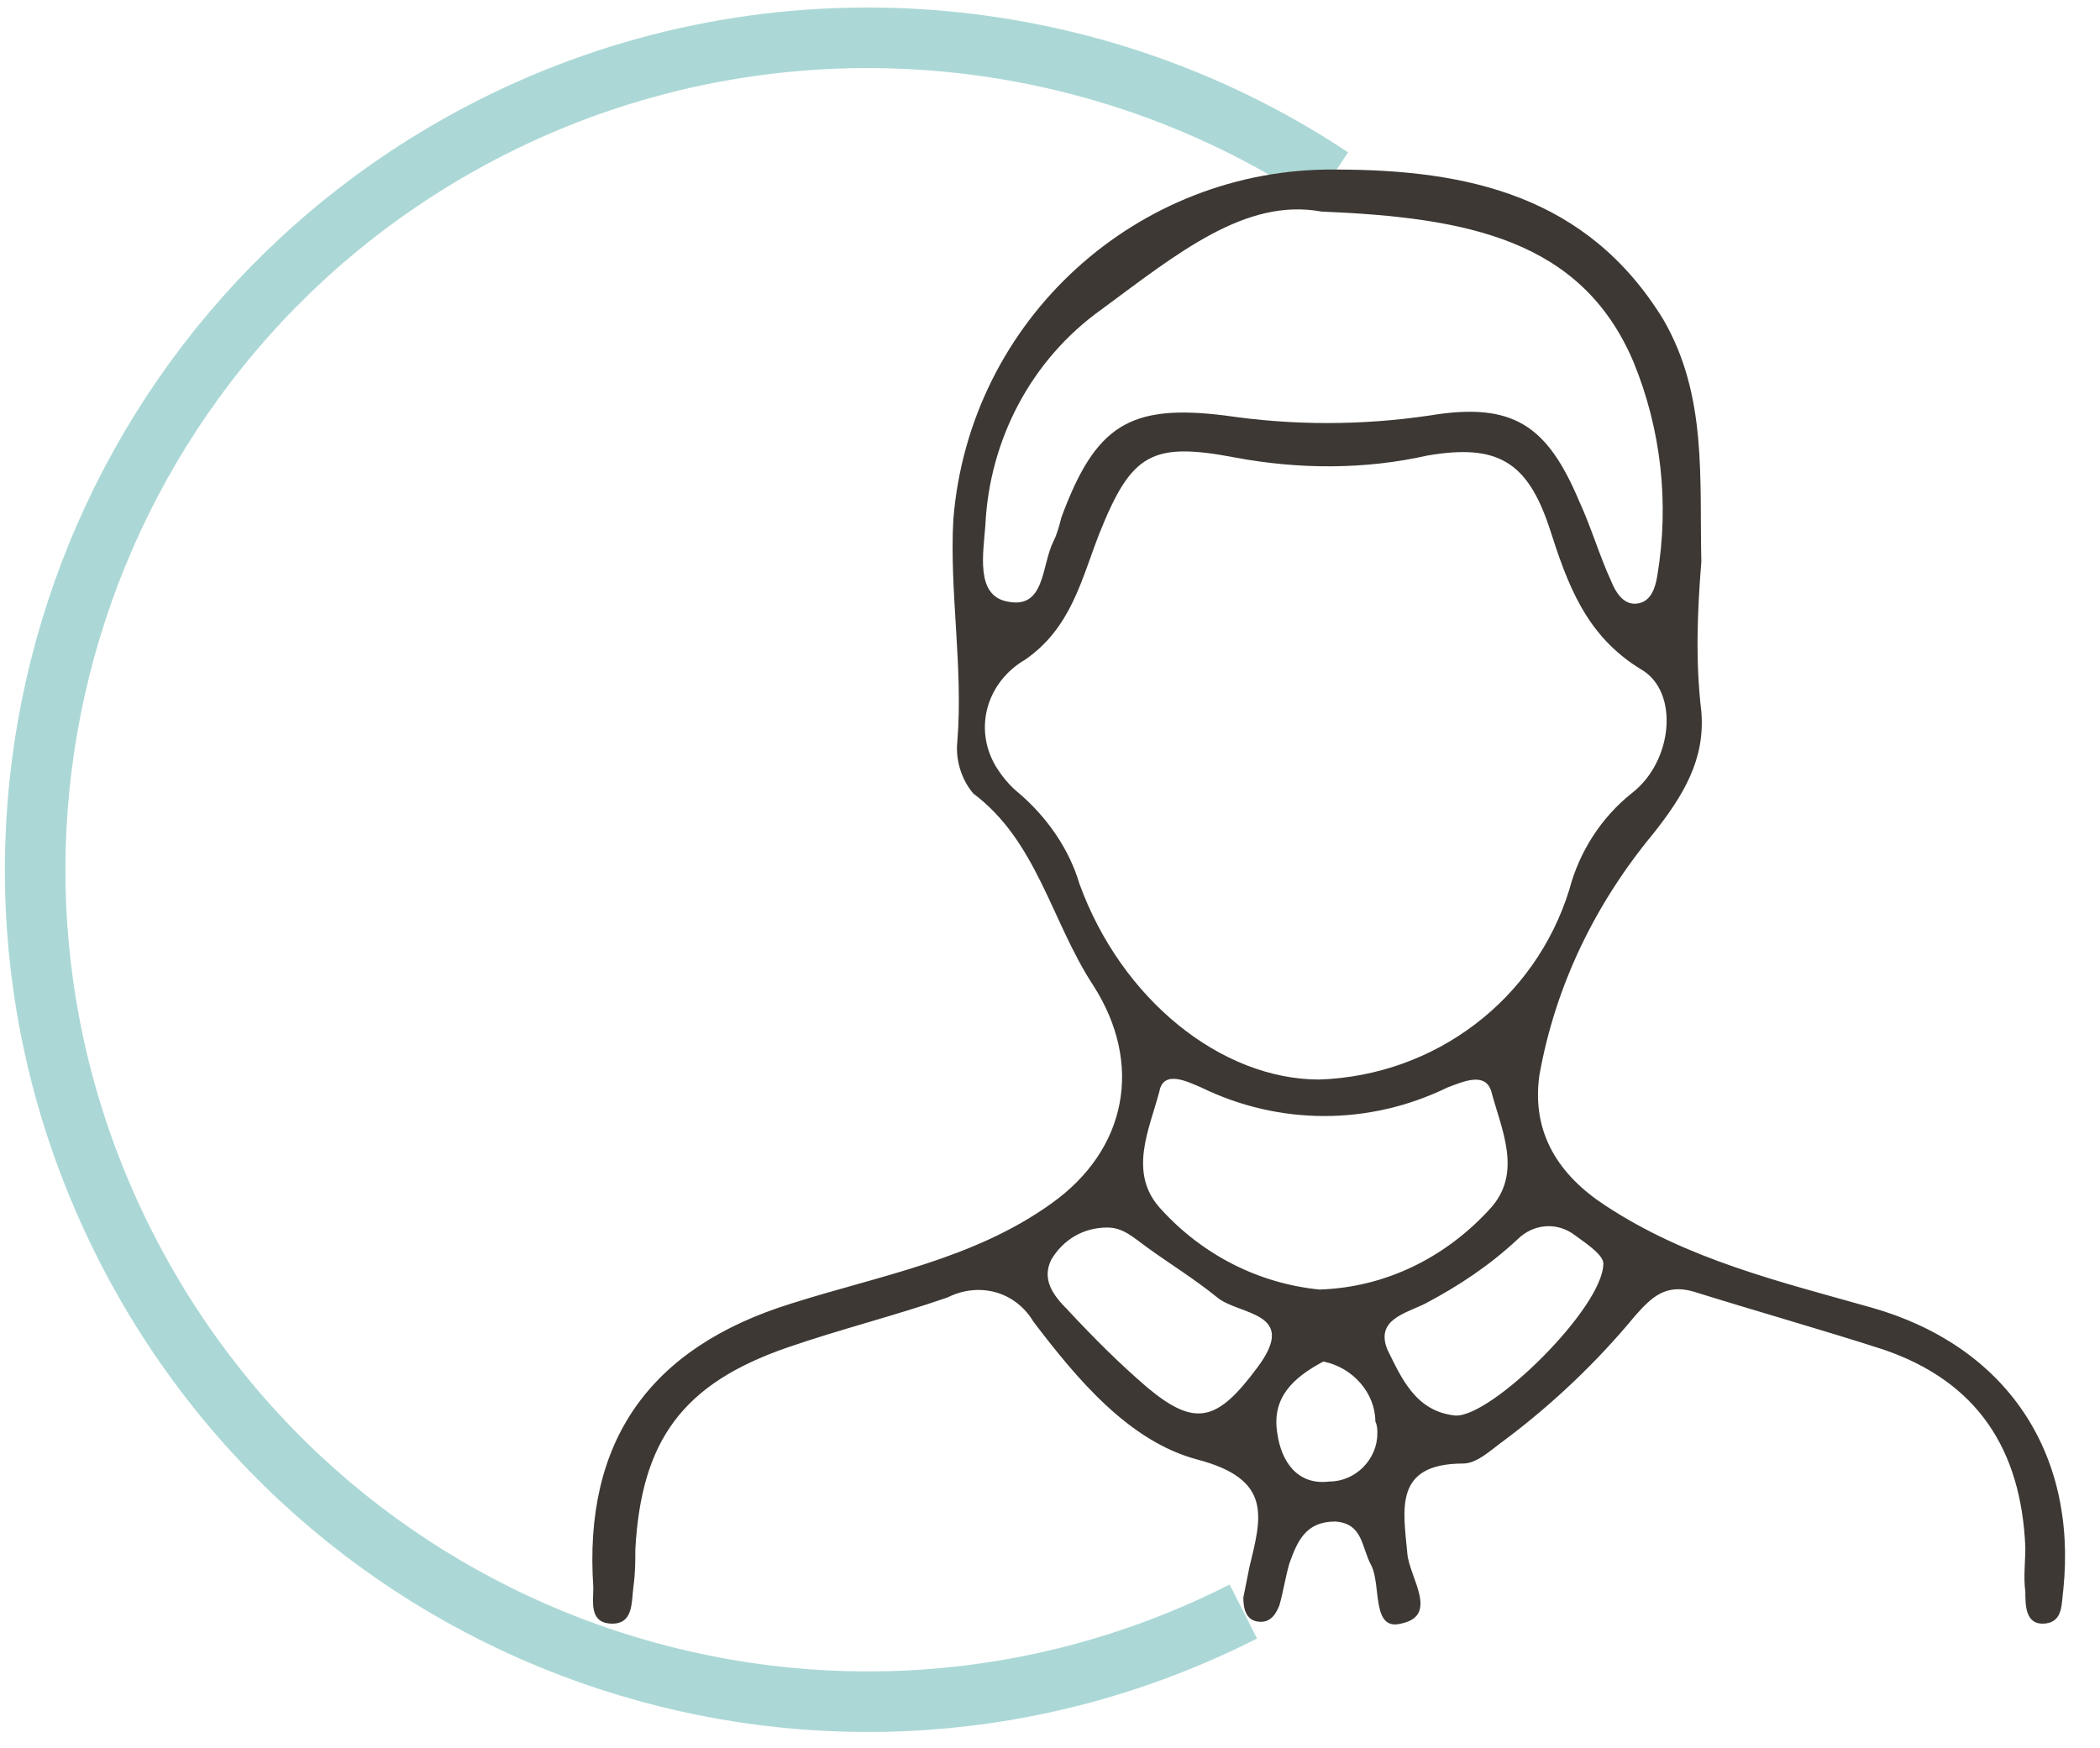
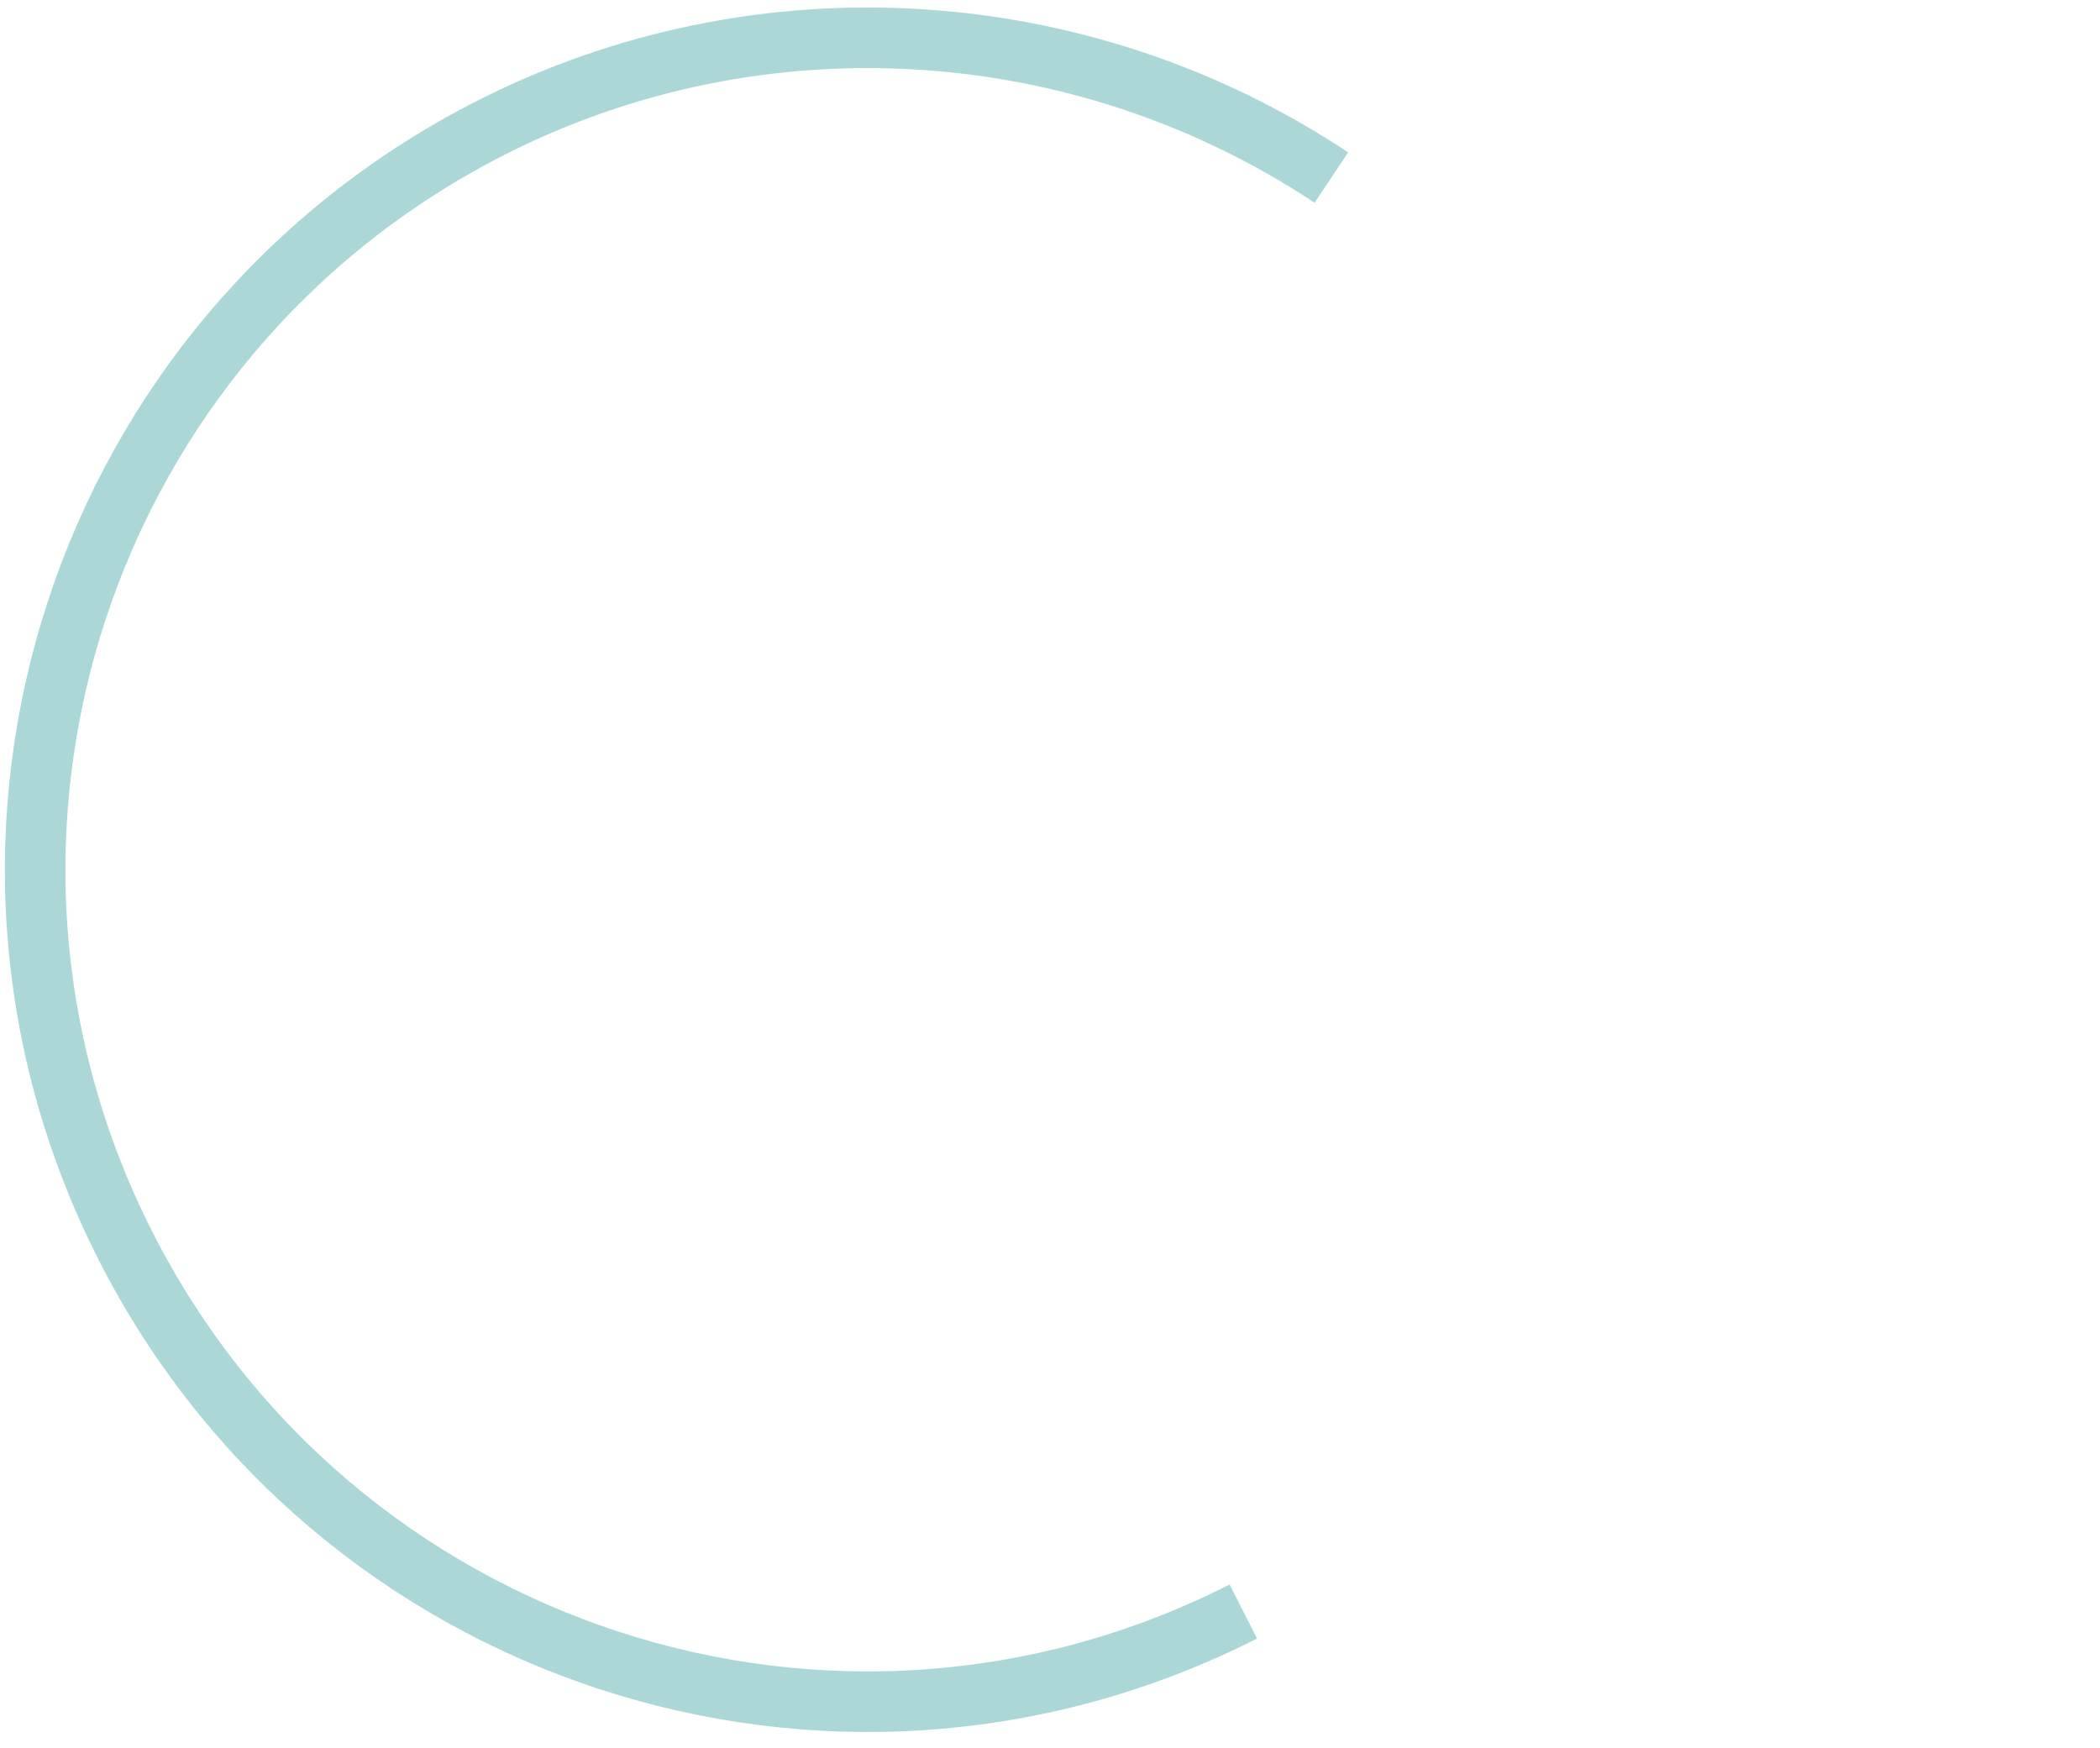
<svg xmlns="http://www.w3.org/2000/svg" version="1.1" id="Capa_1" x="0px" y="0px" viewBox="0 0 105 87.4" style="enable-background:new 0 0 105 87.4;" xml:space="preserve">
  <style type="text/css">
	.st0{fill:none;stroke:#ABD8D6;stroke-width:3.028;stroke-miterlimit:10;}
	.st1{fill:#3D3833;}
</style>
  <g id="Grupo_47" transform="translate(-766.433 -502.222)">
    <path id="Trazado_68" class="st0" d="M828.6,582.8c-20.5,10.4-45.5,2.2-55.9-18.3c-10.4-20.5-2.2-45.5,18.3-55.9   c13.4-6.8,29.5-5.8,42,2.5" />
-     <path id="Trazado_69" class="st1" d="M851.5,530.3c-0.2,2.5-0.3,5,0,7.5c0.2,2.4-0.9,4.2-2.4,6.1c-2.9,3.5-4.9,7.6-5.7,12.1   c-0.4,2.9,1,5,3.3,6.5c4.1,2.7,8.7,3.8,13.3,5.1c6.7,1.9,10.3,7.2,9.6,14.1c-0.1,0.7,0,1.6-0.9,1.7c-1,0.1-1-0.9-1-1.6   c-0.1-0.7,0-1.5,0-2.2c-0.2-4.9-2.4-8.3-7.1-9.9c-3.1-1-6.3-1.9-9.5-2.9c-1.4-0.4-2.1,0.3-2.9,1.2c-1.9,2.3-4.1,4.4-6.5,6.2   c-0.7,0.5-1.4,1.2-2.1,1.2c-3.5,0-3,2.3-2.8,4.5c0.1,1.2,1.6,3.1-0.3,3.5c-1.5,0.4-1-1.9-1.5-2.9c-0.5-0.9-0.4-2.1-1.8-2.2   c-1.5,0-1.9,1-2.3,2.1c-0.2,0.7-0.3,1.4-0.5,2.1c-0.2,0.5-0.5,0.9-1.1,0.8c-0.6-0.1-0.7-0.7-0.7-1.2c0.1-0.5,0.2-1,0.3-1.5   c0.6-2.5,1.2-4.4-2.6-5.4c-3.4-0.9-6-4-8.2-6.9c-0.9-1.5-2.7-2-4.3-1.2c-2.6,0.9-5.4,1.6-8,2.5c-5.2,1.8-7.3,4.6-7.6,10.1   c0,0.6,0,1.2-0.1,1.9c-0.1,0.8,0,1.9-1.2,1.8c-1-0.1-0.8-1.1-0.8-1.8c-0.5-7.3,2.8-12,9.9-14.2c4.4-1.4,9.1-2.2,13-5   c3.8-2.7,4.6-7,2.1-10.9c-2.1-3.2-2.8-7.2-6-9.6c-0.6-0.7-0.9-1.7-0.8-2.6c0.3-3.7-0.4-7.5-0.2-11.1c0.8-10,9.2-17.6,19.1-17.5   c6.6,0,12.6,1.3,16.4,7.5C851.8,522,851.4,526.1,851.5,530.3z M832.4,556.2c5.8-0.2,10.8-4,12.5-9.5c0.5-1.9,1.6-3.6,3.1-4.8   c2.1-1.6,2.4-5.1,0.5-6.2c-2.8-1.7-3.7-4.3-4.6-7.1c-1.1-3.3-2.6-4.2-6.1-3.6c-3.1,0.7-6.4,0.7-9.6,0.1c-4.2-0.8-5.2-0.2-6.8,3.8   c-0.9,2.3-1.4,4.7-3.7,6.3c-1.9,1.1-2.6,3.4-1.5,5.3c0.3,0.5,0.7,1,1.2,1.4c1.4,1.2,2.5,2.8,3,4.5   C822.5,552.2,827.5,556.2,832.4,556.2z M832.5,512.8c-3.8-0.7-7.2,2.1-11,4.9c-3.5,2.5-5.6,6.5-5.8,10.8c-0.1,1.4-0.5,3.5,1.1,3.8   c1.9,0.4,1.7-1.8,2.3-3c0.2-0.4,0.3-0.8,0.4-1.2c1.7-4.6,3.4-5.7,8.2-5.1c3.4,0.5,6.8,0.5,10.2,0c4.2-0.7,5.9,0.5,7.5,4.3   c0.6,1.3,1,2.7,1.6,4c0.2,0.5,0.6,1.2,1.3,1.1c0.7-0.1,0.9-0.8,1-1.4c0.6-3.6,0.2-7.3-1.2-10.7   C845.5,514.2,839.8,513.1,832.5,512.8L832.5,512.8z M832.4,566.7c3.3-0.1,6.3-1.6,8.5-4c1.7-1.8,0.6-4,0.1-5.9   c-0.3-1-1.4-0.5-2.2-0.2c-3.9,1.9-8.4,1.9-12.3,0c-0.7-0.3-1.9-0.9-2.1,0.2c-0.5,1.9-1.6,4.1,0.1,5.9   C826.6,565,829.4,566.4,832.4,566.7L832.4,566.7z M821.8,563.6c-1.2,0-2.2,0.6-2.8,1.6c-0.5,1,0.1,1.8,0.8,2.5   c1.3,1.4,2.6,2.7,4,3.9c2.4,2,3.5,1.7,5.5-1c2.1-2.8-0.9-2.6-2-3.5s-2.4-1.7-3.5-2.5C823.1,564.1,822.6,563.6,821.8,563.6   L821.8,563.6z M846.6,565.4c0-0.4-0.7-0.9-1.4-1.4c-0.9-0.7-2.1-0.6-2.9,0.2c-1.4,1.3-2.9,2.3-4.6,3.2c-1,0.5-2.5,0.8-1.9,2.3   c0.7,1.4,1.4,3.1,3.4,3.3C841,573.1,846.6,567.6,846.6,565.4L846.6,565.4z M832.6,570.3c-1.5,0.8-2.6,1.8-2.3,3.6   c0.2,1.4,1,2.6,2.6,2.4c1.3,0,2.4-1.1,2.4-2.4c0-0.2,0-0.4-0.1-0.6C835.2,571.9,834.1,570.6,832.6,570.3L832.6,570.3z" />
  </g>
</svg>